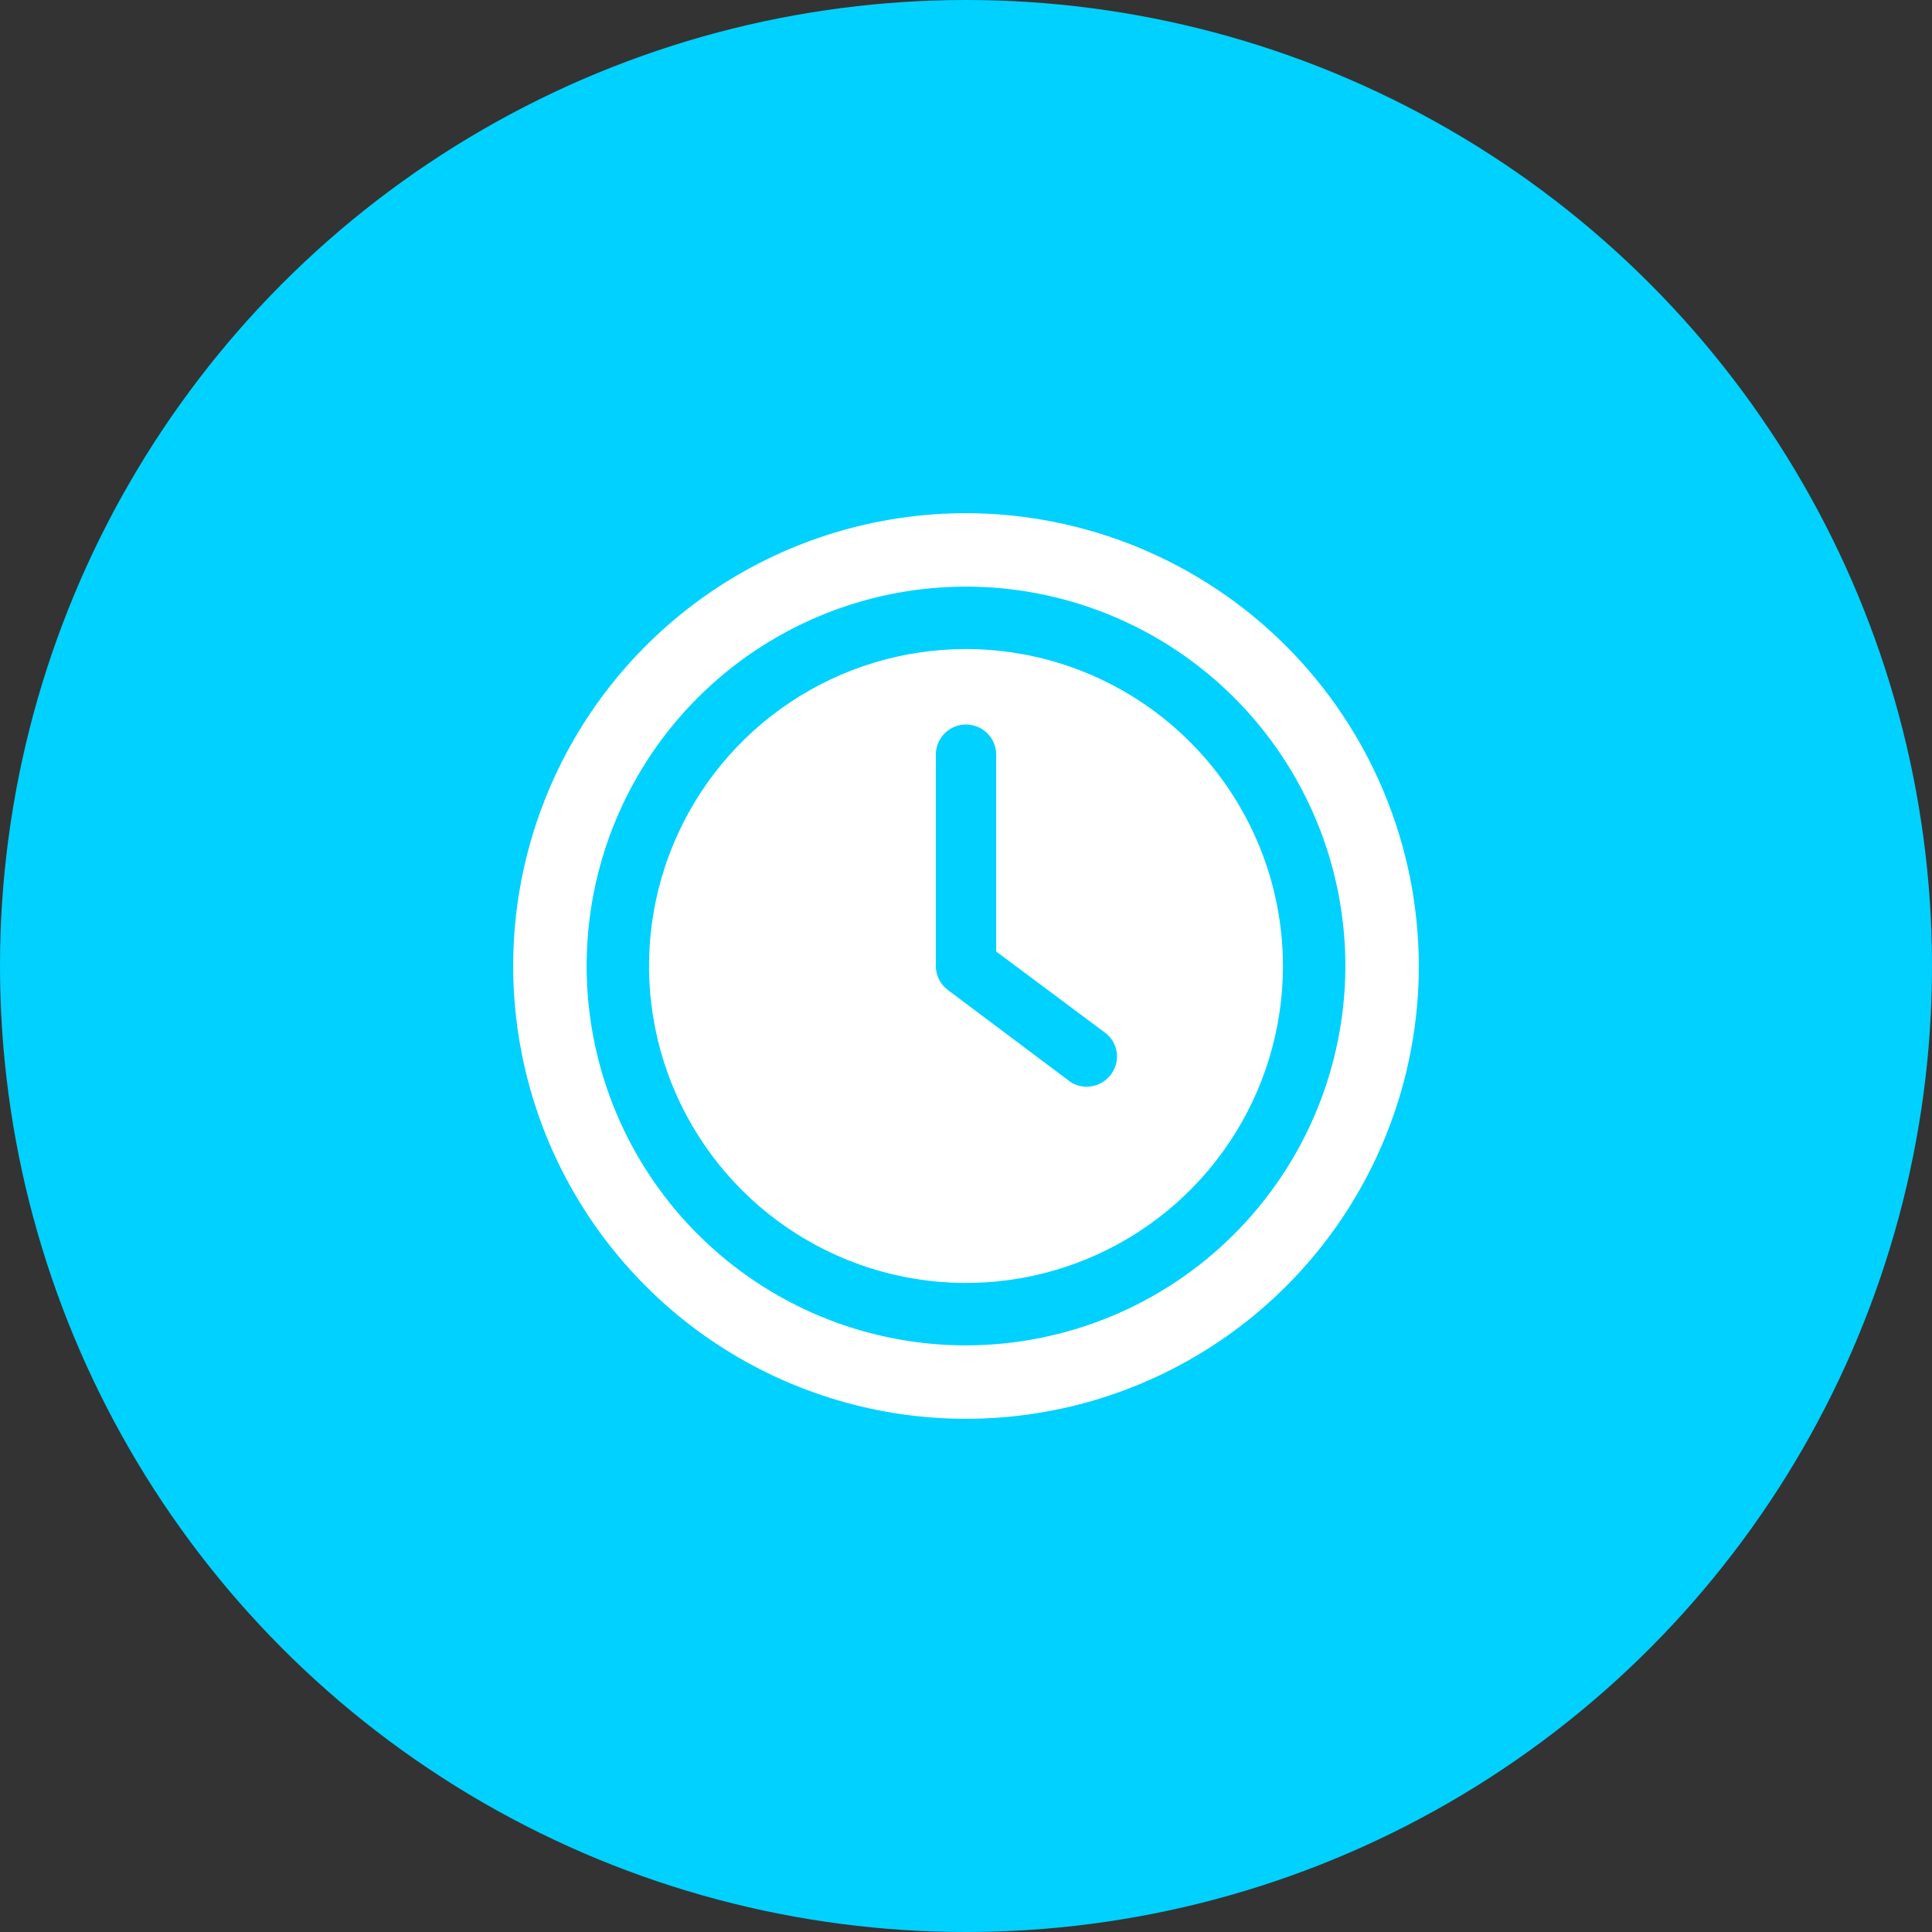
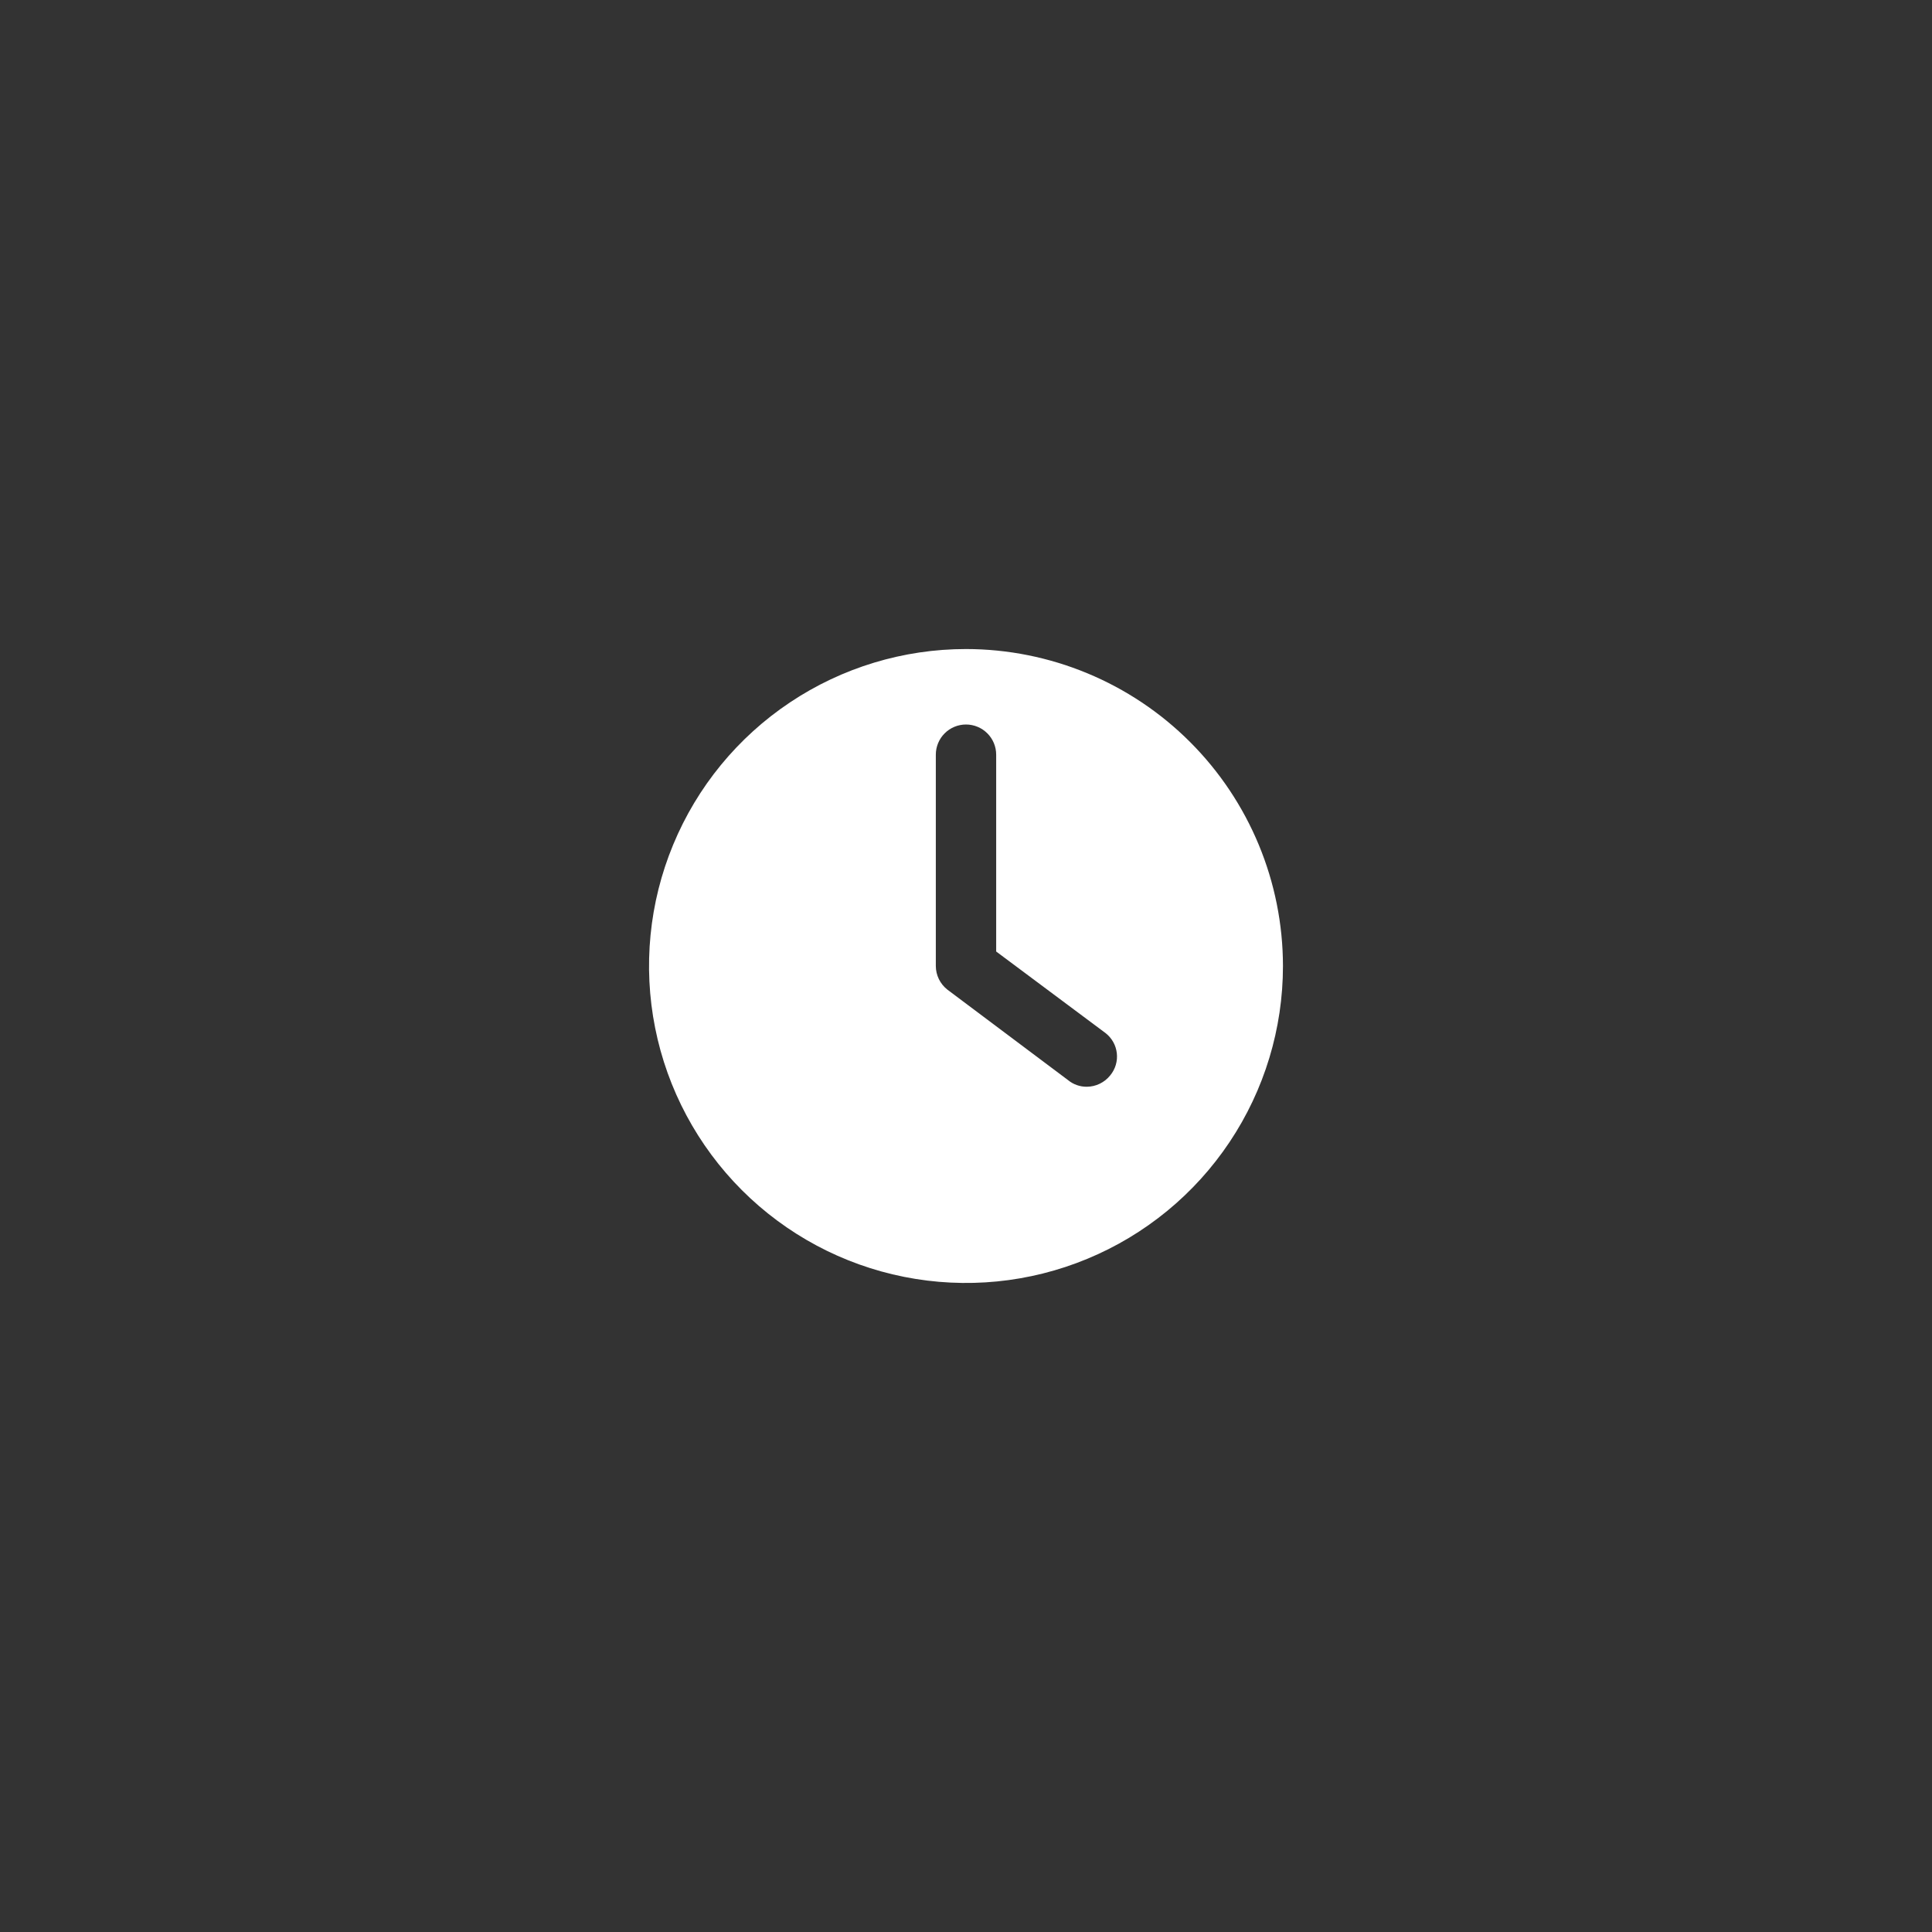
<svg xmlns="http://www.w3.org/2000/svg" width="100" height="100" viewBox="0 0 100 100" fill="none">
  <rect x="0" y="0" width="100" height="100" fill="#333333" stroke="none" />
-   <circle cx="50" cy="50" r="50" fill="#00D1FF" />
  <path d="M50 33.594C46.755 33.594 43.583 34.556 40.885 36.359C38.187 38.161 36.084 40.724 34.843 43.722C33.601 46.719 33.276 50.018 33.909 53.201C34.542 56.383 36.105 59.306 38.399 61.601C40.694 63.895 43.617 65.458 46.799 66.091C49.982 66.724 53.281 66.399 56.278 65.157C59.276 63.916 61.839 61.813 63.641 59.115C65.444 56.417 66.406 53.245 66.406 50C66.402 45.65 64.672 41.48 61.596 38.404C58.52 35.328 54.35 33.598 50 33.594ZM57.469 55.656C57.323 55.84 57.138 55.989 56.927 56.092C56.716 56.195 56.485 56.249 56.25 56.25C55.897 56.253 55.554 56.131 55.281 55.906L49.031 51.219C48.847 51.073 48.698 50.888 48.595 50.677C48.492 50.466 48.439 50.235 48.438 50V39.062C48.438 38.648 48.602 38.251 48.895 37.958C49.188 37.665 49.586 37.5 50 37.5C50.414 37.5 50.812 37.665 51.105 37.958C51.398 38.251 51.562 38.648 51.562 39.062V49.25L57.219 53.469C57.381 53.594 57.517 53.751 57.618 53.93C57.719 54.108 57.783 54.306 57.806 54.51C57.83 54.714 57.812 54.92 57.754 55.117C57.696 55.314 57.599 55.497 57.469 55.656Z" fill="white" />
-   <path d="M50 26.562C45.364 26.562 40.833 27.937 36.979 30.512C33.125 33.088 30.12 36.748 28.347 41.031C26.573 45.313 26.108 50.026 27.013 54.572C27.917 59.119 30.149 63.295 33.427 66.573C36.705 69.851 40.881 72.083 45.428 72.987C49.974 73.891 54.687 73.427 58.969 71.653C63.252 69.879 66.912 66.876 69.488 63.021C72.063 59.167 73.438 54.636 73.438 50C73.43 43.786 70.958 37.829 66.565 33.435C62.171 29.042 56.214 26.57 50 26.562ZM50 69.636C46.116 69.636 42.32 68.484 39.091 66.327C35.862 64.169 33.345 61.102 31.859 57.514C30.373 53.926 29.984 49.978 30.741 46.169C31.499 42.36 33.369 38.861 36.115 36.115C38.861 33.369 42.36 31.499 46.169 30.741C49.978 29.984 53.926 30.373 57.514 31.859C61.102 33.345 64.169 35.862 66.327 39.091C68.484 42.32 69.636 46.116 69.636 50C69.631 55.206 67.561 60.198 63.879 63.879C60.198 67.561 55.206 69.631 50 69.636Z" fill="white" />
</svg>